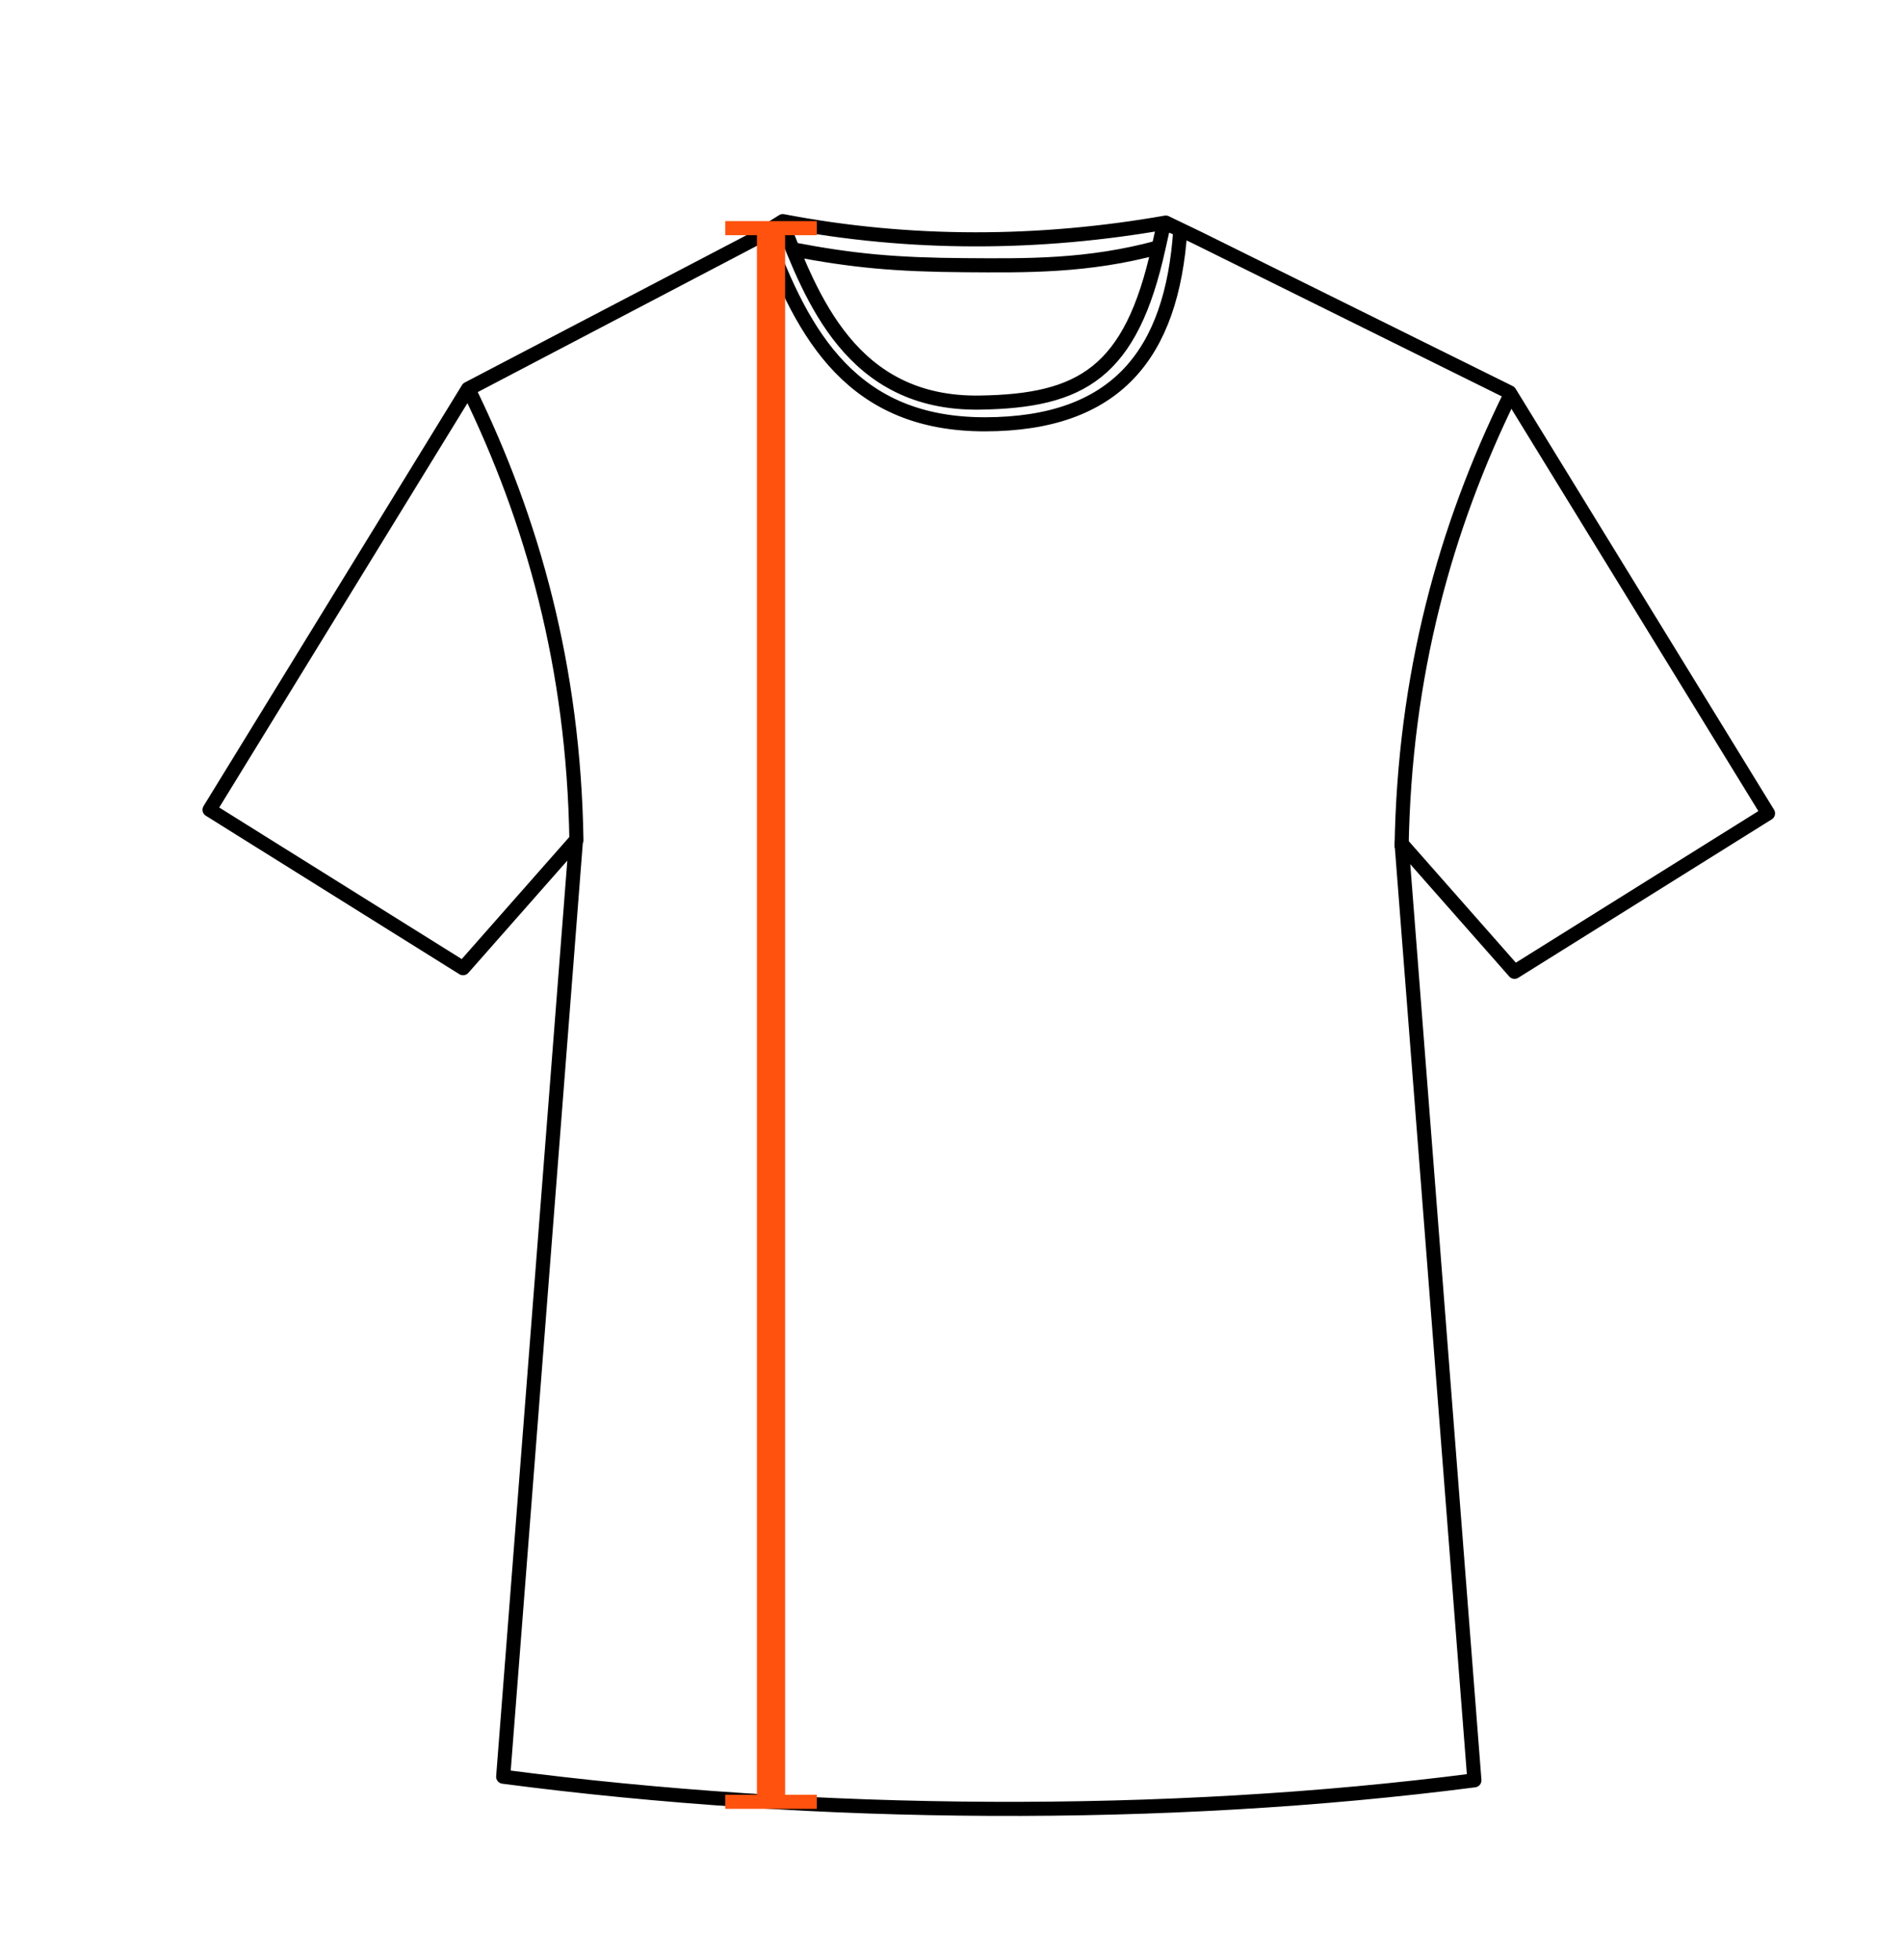
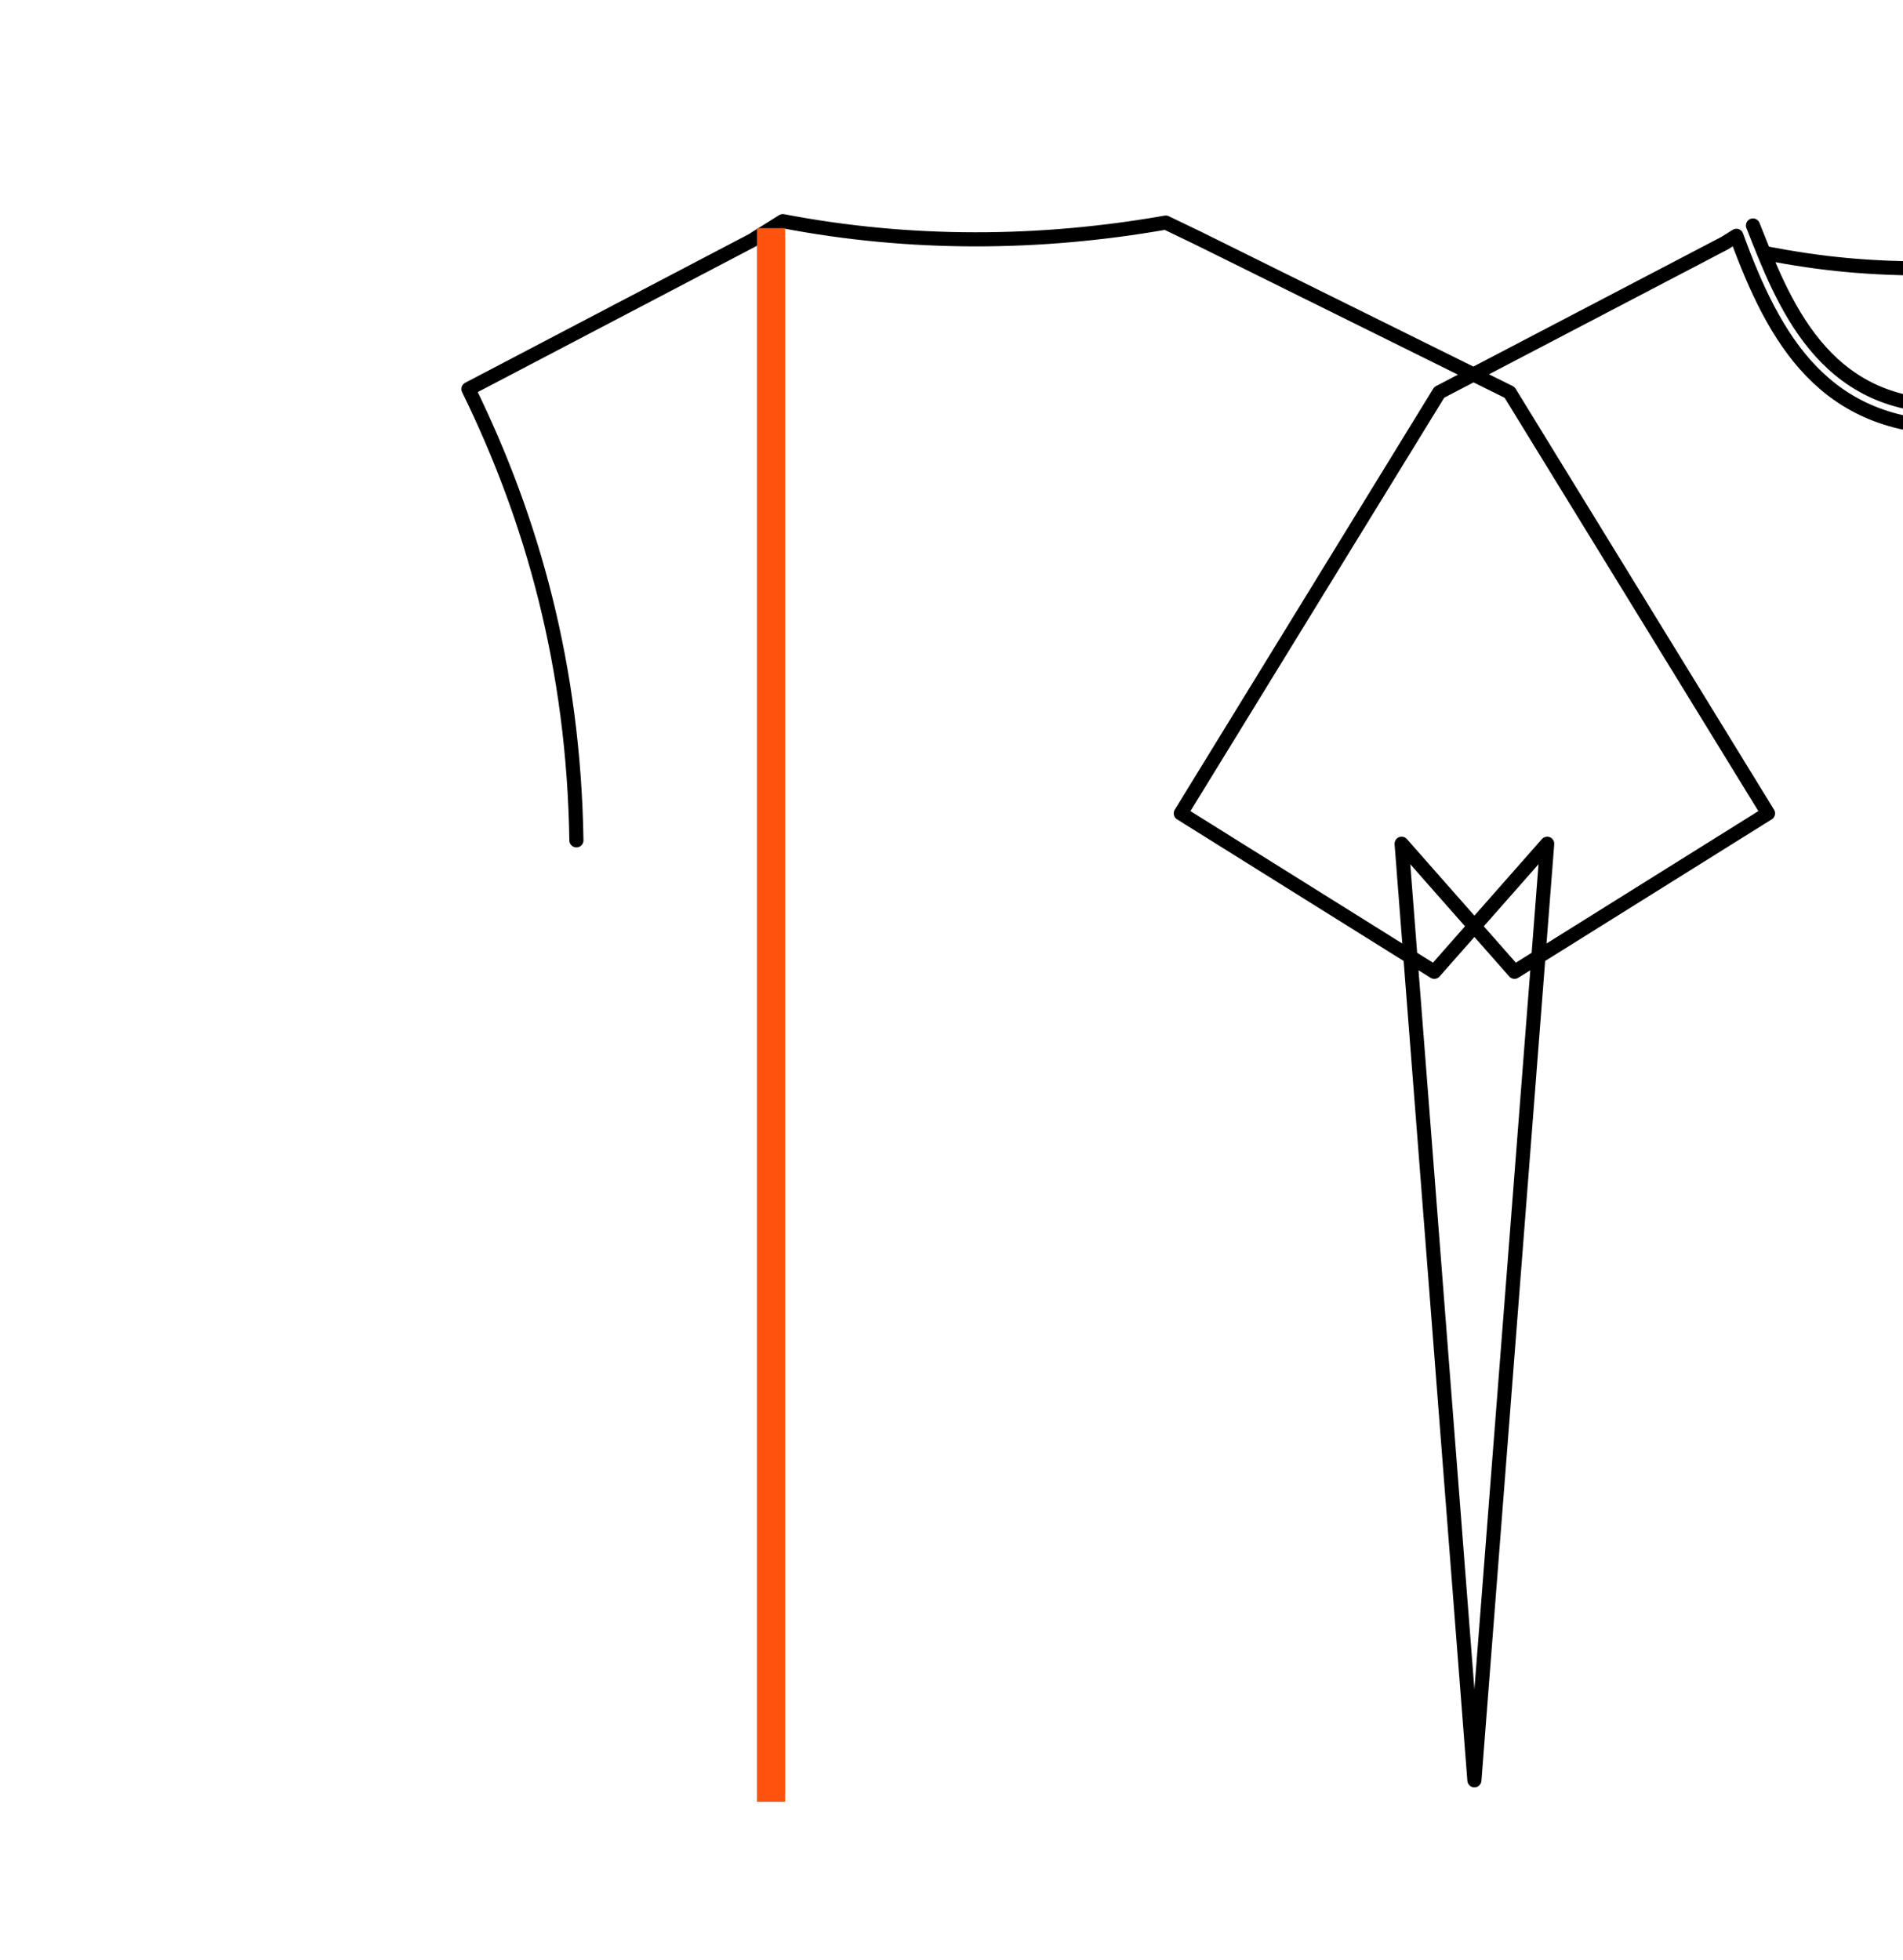
<svg xmlns="http://www.w3.org/2000/svg" id="Layer_1" data-name="Layer 1" viewBox="0 0 1350.19 1390.45">
  <defs>
    <style>
      .cls-1 {
        stroke: #fe520e;
        stroke-miterlimit: 10;
        stroke-width: 20px;
      }

      .cls-1, .cls-2, .cls-3 {
        fill: none;
      }

      .cls-2 {
        stroke-miterlimit: 22.93;
      }

      .cls-2, .cls-3 {
        fill-rule: evenodd;
        stroke: #000;
        stroke-width: 10px;
      }

      .cls-3 {
        stroke-linecap: round;
        stroke-linejoin: round;
      }

      .cls-4 {
        fill: #fe520e;
      }
    </style>
  </defs>
  <g>
-     <path class="cls-2" d="m1071.05,281.32c-45.55,93.05-74.68,197.34-76.61,320.23" />
-     <path class="cls-3" d="m408.97,596.26c-1.93-122.89-31.06-227.18-76.61-320.23l202.03-105.87,1.06-.78,19.97-12.48c90.66,17.39,182.44,16.73,271.7,1.03l23.38,11.26,220.56,109.22,183.36,298.71-179.86,112.42-80.11-90.89,51.65,664.56c-218.68,28.28-466.97,26.55-689.09-2.56l51.65-664.56-80.11,90.89-179.86-112.42,183.36-298.71,202.41-105.83,8.44-5.27c27.04,74.36,62.64,136.42,155.99,136.31,92.96-.12,132.69-49.55,138.57-138.15l-11.7-4.73c-1.09,6.11-2.48,11.71-3.7,17.27-19.53,89.12-54.82,109.14-127,110.2-91.33,1.34-119.33-74.8-140.41-128.23l7.75,19.46c42.89,8.21,73.13,10.94,122.09,11.28,43.43.3,87.51,1.01,137.58-12.7" />
+     <path class="cls-3" d="m408.97,596.26c-1.93-122.89-31.06-227.18-76.61-320.23l202.03-105.87,1.06-.78,19.97-12.48c90.66,17.39,182.44,16.73,271.7,1.03l23.38,11.26,220.56,109.22,183.36,298.71-179.86,112.42-80.11-90.89,51.65,664.56l51.65-664.56-80.11,90.89-179.86-112.42,183.36-298.71,202.41-105.83,8.44-5.27c27.04,74.36,62.64,136.42,155.99,136.31,92.96-.12,132.69-49.55,138.57-138.15l-11.7-4.73c-1.09,6.11-2.48,11.71-3.7,17.27-19.53,89.12-54.82,109.14-127,110.2-91.33,1.34-119.33-74.8-140.41-128.23l7.75,19.46c42.89,8.21,73.13,10.94,122.09,11.28,43.43.3,87.51,1.01,137.58-12.7" />
  </g>
  <g>
    <line class="cls-1" x1="547.05" y1="161.88" x2="547.05" y2="1278.45" />
-     <rect class="cls-4" x="514.55" y="156.88" width="65" height="10" />
-     <rect class="cls-4" x="514.55" y="1273.45" width="65" height="10" />
  </g>
</svg>